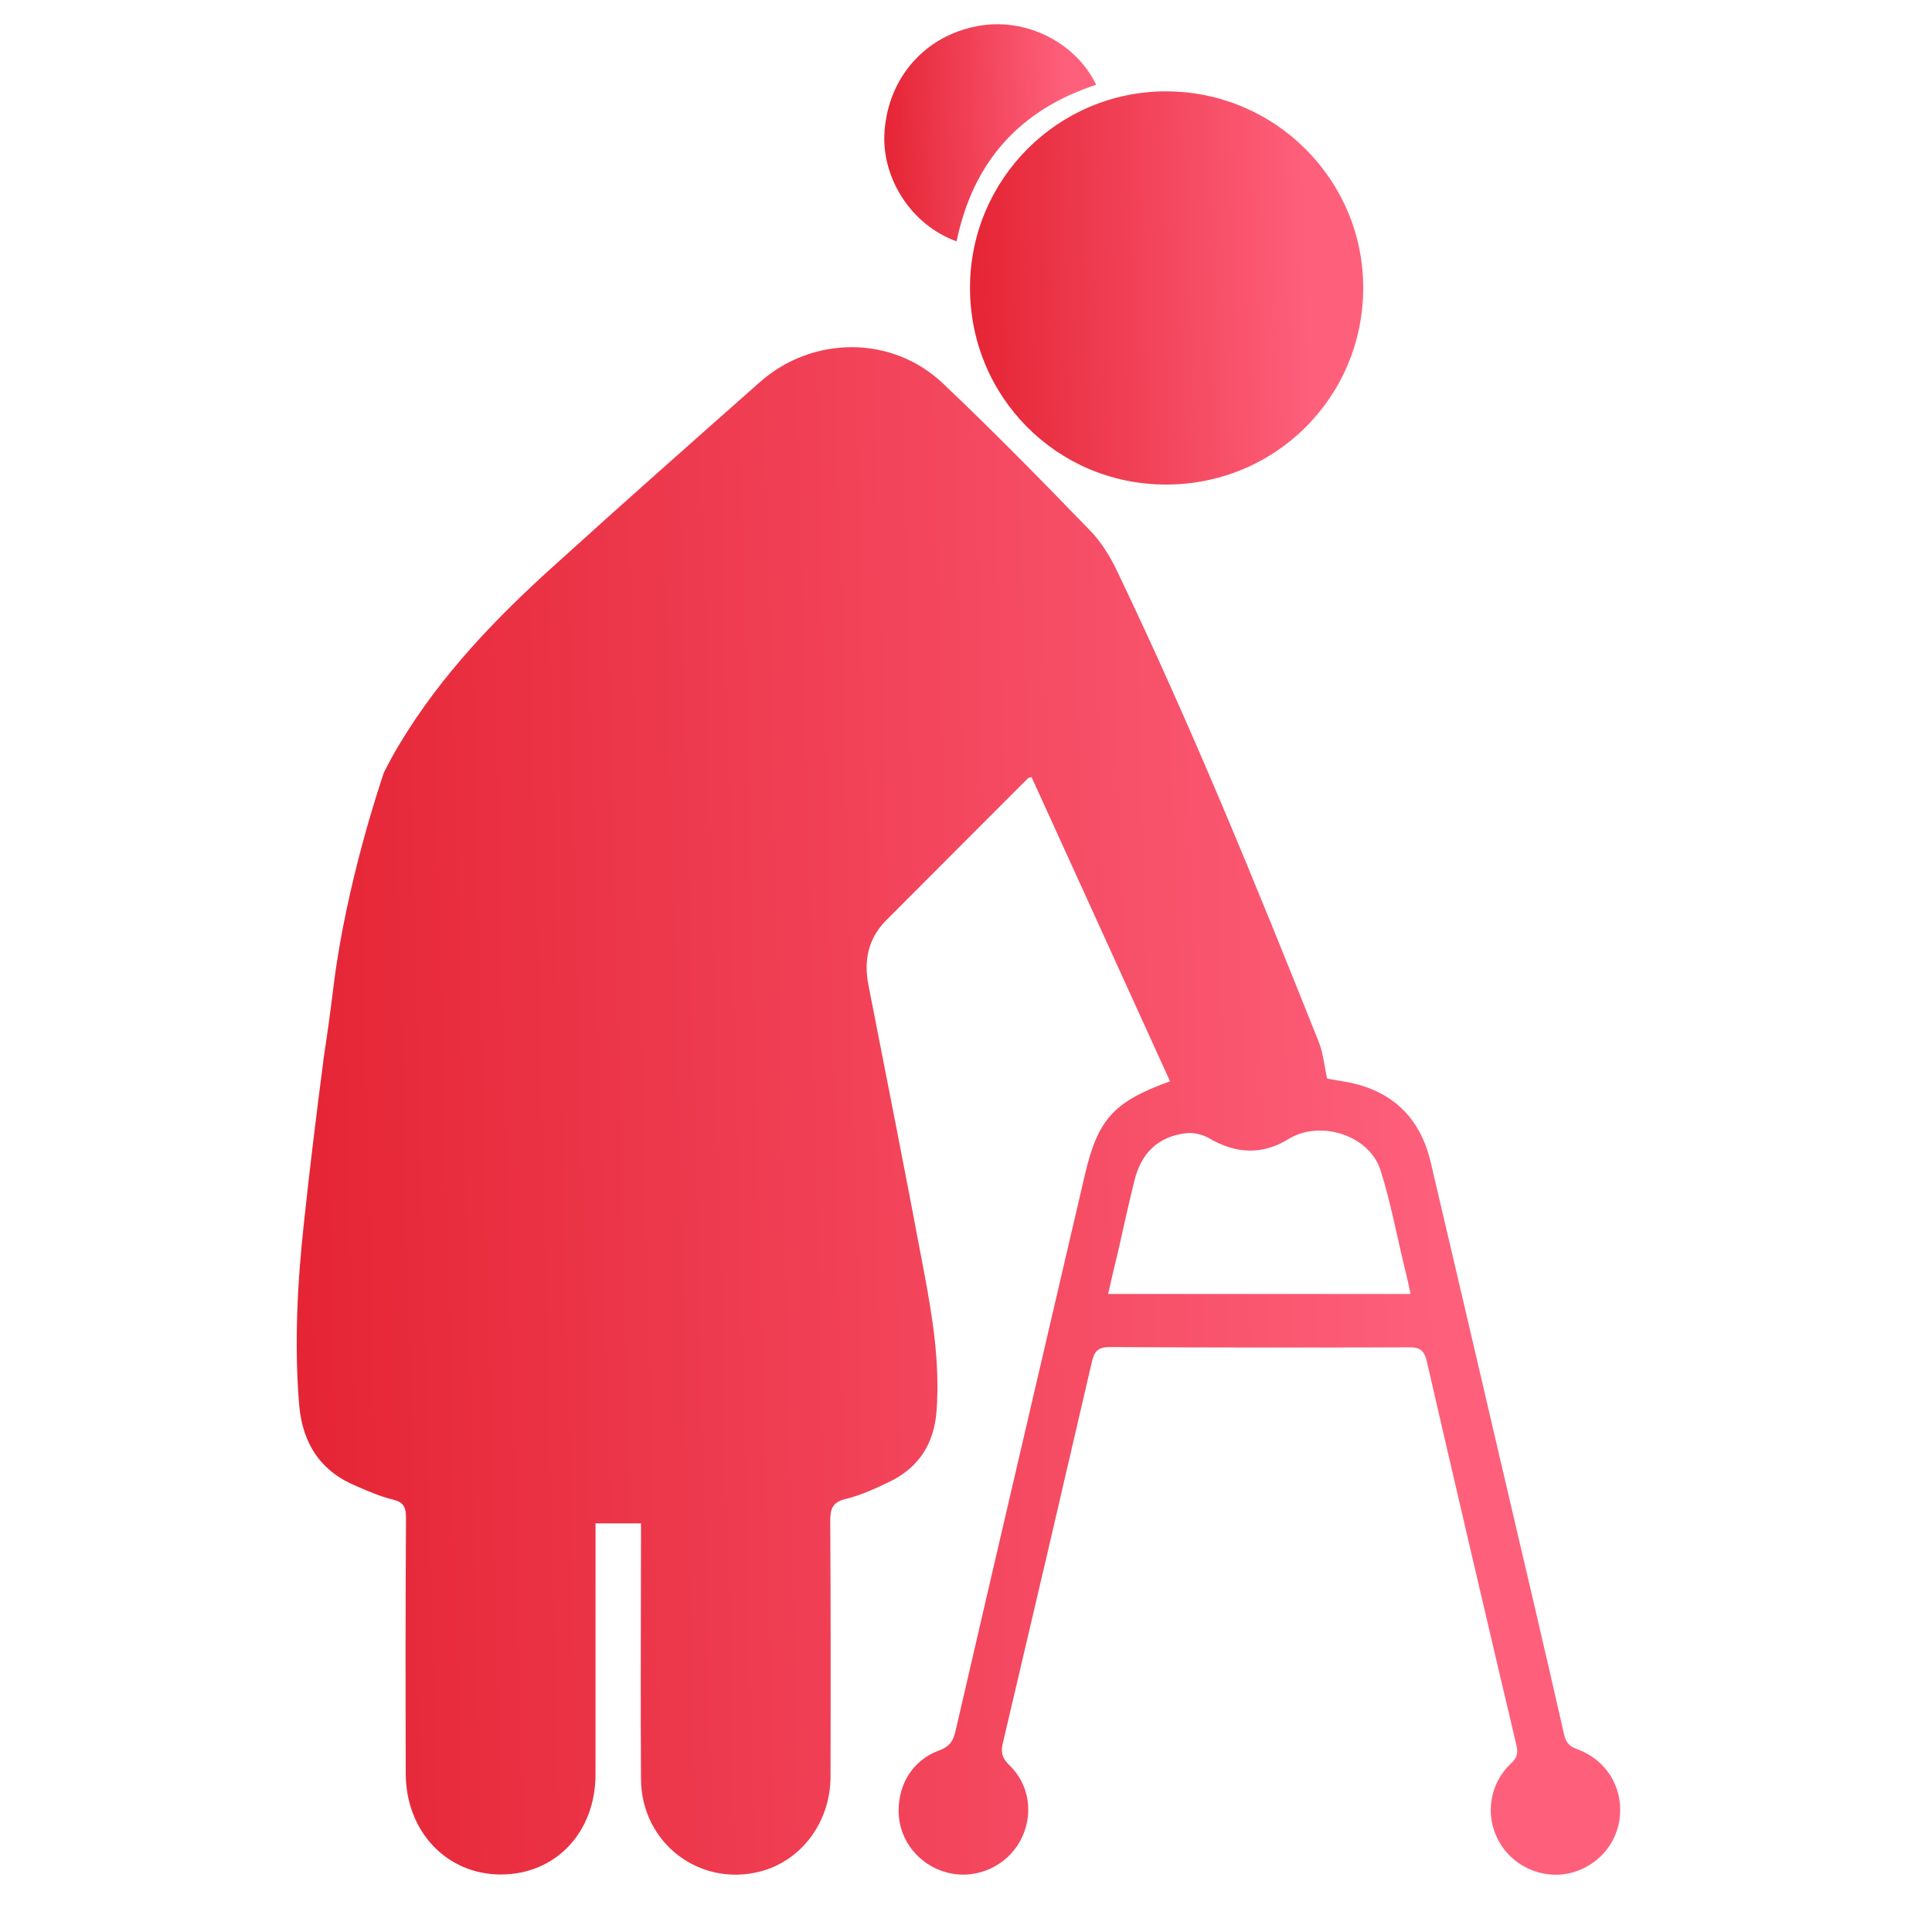
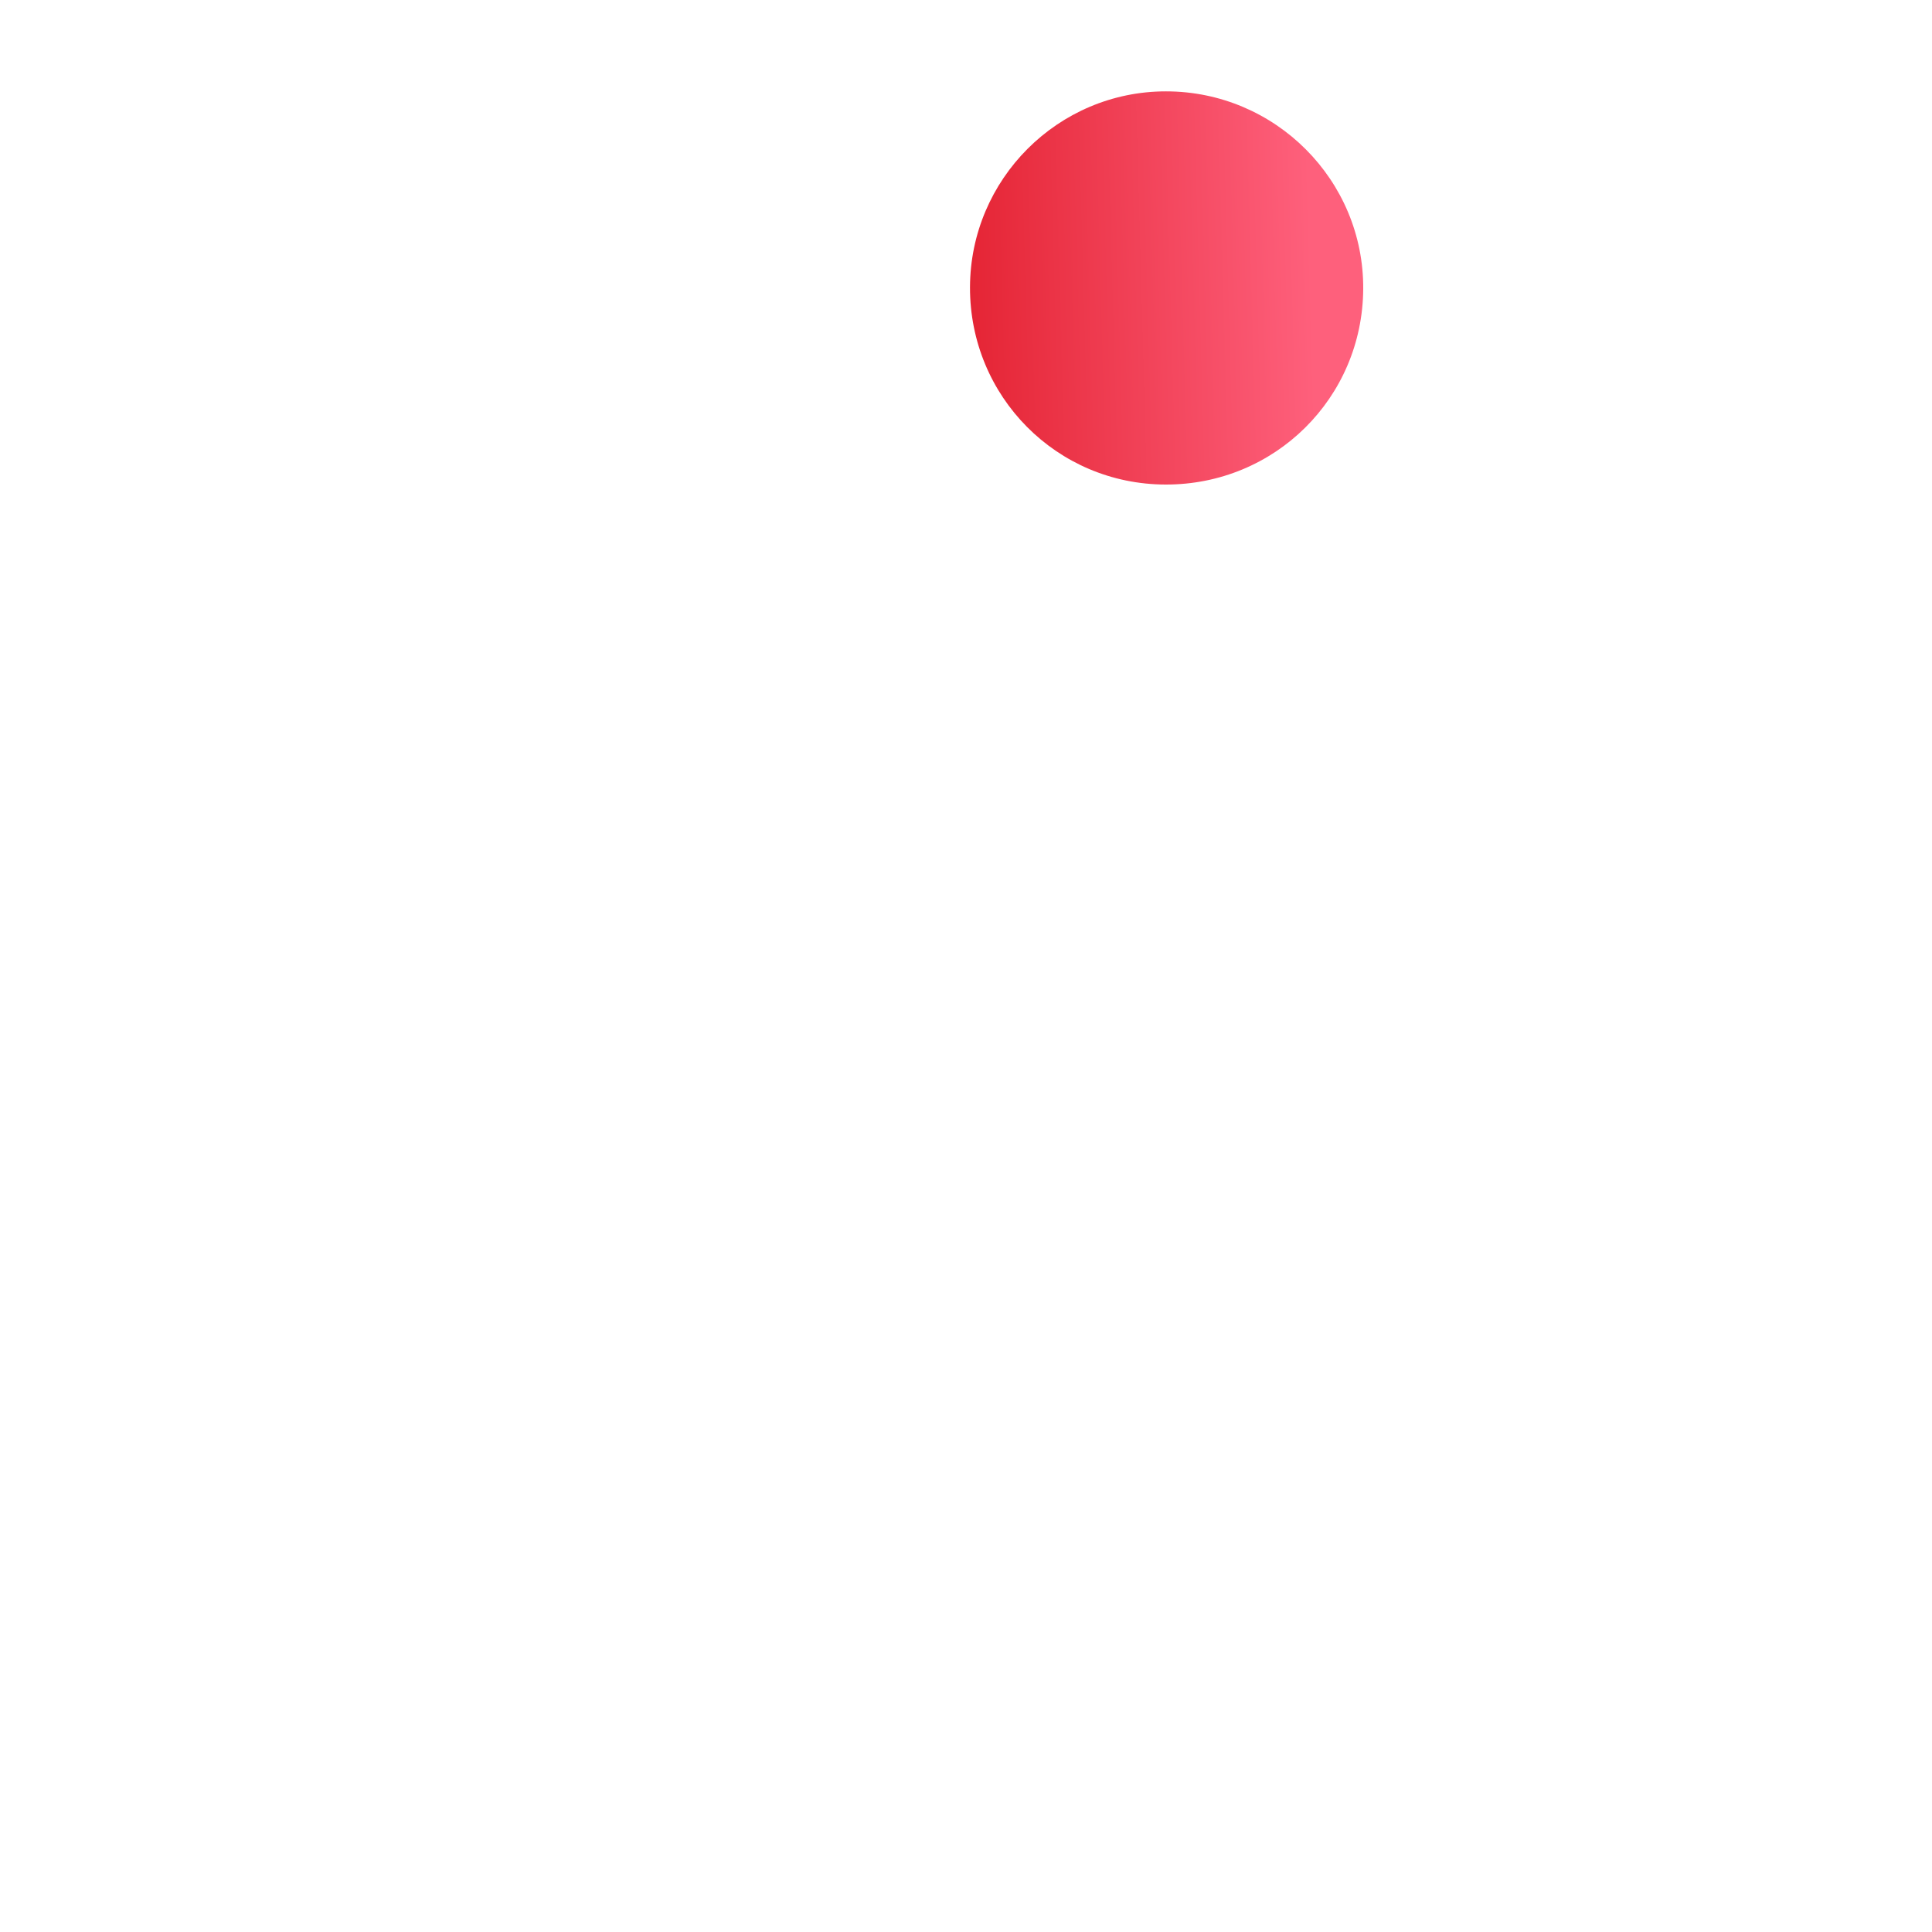
<svg xmlns="http://www.w3.org/2000/svg" width="100" height="100" viewBox="0 0 100 100" fill="none">
-   <path fill-rule="evenodd" clip-rule="evenodd" d="M81.642 90.54C81.249 90.401 81.072 90.225 80.963 89.802C79.953 85.348 78.905 80.894 77.857 76.427C76.591 71.005 75.326 65.556 74.044 60.121C73.499 57.847 72.055 56.444 69.726 56.008C69.36 55.94 68.976 55.884 68.693 55.829C68.541 55.15 68.487 54.509 68.267 53.951C65 45.763 61.676 37.606 57.863 29.649C57.495 28.859 57.015 28.055 56.391 27.428C53.912 24.868 51.405 22.308 48.802 19.842C46.16 17.337 42.046 17.377 39.336 19.774C35.794 22.908 32.267 26.026 28.766 29.2C25.704 31.951 22.855 34.909 20.717 38.451C20.416 38.94 20.145 39.443 19.884 39.963C19.884 39.963 19.884 39.977 19.873 39.977C19.762 40.315 17.923 45.655 17.258 51.091C17.092 52.455 16.916 53.693 16.751 54.781C16.737 54.824 16.737 54.861 16.737 54.905C16.372 57.71 16.028 60.502 15.73 63.307C15.389 66.441 15.227 69.572 15.484 72.72C15.66 74.734 16.602 76.167 18.468 76.929C19.066 77.189 19.68 77.459 20.321 77.612C20.879 77.747 21.014 77.993 21.014 78.552C20.987 82.978 20.987 87.391 21.001 91.818C21.014 94.8 23.127 97.023 25.918 97.023C28.765 97.023 30.824 94.842 30.824 91.832V78.851H33.178V79.696C33.178 83.823 33.151 87.949 33.178 92.078C33.191 95.373 36.187 97.677 39.335 96.872C41.461 96.328 42.973 94.34 42.987 91.983C43 87.555 43 83.141 42.973 78.714C42.973 78.087 43.095 77.747 43.775 77.585C44.566 77.395 45.33 77.038 46.063 76.686C47.579 75.938 48.353 74.712 48.478 73.007C48.654 70.558 48.27 68.172 47.822 65.801C46.894 60.859 45.916 55.915 44.949 50.984C44.703 49.729 44.932 48.598 45.832 47.672C48.285 45.206 50.753 42.741 53.217 40.274C53.258 40.251 53.313 40.251 53.393 40.221C55.777 45.466 58.176 50.71 60.561 55.968C57.631 57.029 56.827 57.928 56.148 60.829C53.913 70.433 51.664 80.049 49.445 89.653C49.322 90.142 49.131 90.401 48.64 90.593C47.182 91.109 46.393 92.484 46.529 94.052C46.665 95.482 47.768 96.68 49.213 96.968C50.632 97.253 52.115 96.56 52.808 95.278C53.519 93.97 53.314 92.363 52.208 91.328C51.868 90.987 51.801 90.701 51.897 90.266C53.448 83.685 54.987 77.094 56.513 70.501C56.634 69.956 56.826 69.724 57.44 69.724C62.588 69.753 67.751 69.753 72.9 69.739C73.472 69.724 73.719 69.876 73.853 70.473C75.381 77.109 76.933 83.741 78.499 90.376C78.581 90.757 78.514 90.987 78.226 91.261C77.095 92.309 76.851 93.946 77.559 95.264C78.253 96.571 79.767 97.267 81.197 96.969C82.666 96.641 83.743 95.43 83.851 93.946C83.971 92.445 83.103 91.07 81.642 90.54ZM57.356 66.974C57.533 66.199 57.696 65.476 57.874 64.77C58.145 63.541 58.42 62.316 58.719 61.103C59.06 59.699 59.932 58.829 61.389 58.653C61.771 58.61 62.246 58.717 62.575 58.911C63.964 59.728 65.339 59.796 66.703 58.951C68.337 57.957 70.869 58.747 71.456 60.571C71.974 62.206 72.287 63.895 72.682 65.543C72.804 65.993 72.9 66.455 73.01 66.975H57.356V66.974Z" fill="url(#paint0_linear_2_46)" />
  <path fill-rule="evenodd" clip-rule="evenodd" d="M70.56 14.957C70.526 20.598 65.983 25.092 60.334 25.08C54.701 25.071 50.193 20.524 50.207 14.871C50.22 9.272 54.769 4.726 60.353 4.729C66.007 4.729 70.596 9.328 70.56 14.957Z" fill="url(#paint1_linear_2_46)" />
-   <path fill-rule="evenodd" clip-rule="evenodd" d="M56.737 4.387C52.782 5.684 50.365 8.369 49.513 12.491C47.185 11.667 45.603 9.216 45.784 6.788C45.992 3.993 47.89 1.85 50.607 1.348C53.062 0.886 55.674 2.173 56.737 4.387Z" fill="url(#paint2_linear_2_46)" />
  <defs>
    <linearGradient id="paint0_linear_2_46" x1="15.707" y1="68.573" x2="75.213" y2="67.137" gradientUnits="userSpaceOnUse">
      <stop stop-color="#E52535" />
      <stop offset="1" stop-color="#FE607C" />
    </linearGradient>
    <linearGradient id="paint1_linear_2_46" x1="50.311" y1="17.754" x2="67.987" y2="17.261" gradientUnits="userSpaceOnUse">
      <stop stop-color="#E52535" />
      <stop offset="1" stop-color="#FE607C" />
    </linearGradient>
    <linearGradient id="paint2_linear_2_46" x1="45.826" y1="8.446" x2="55.351" y2="8.187" gradientUnits="userSpaceOnUse">
      <stop stop-color="#E52535" />
      <stop offset="1" stop-color="#FE607C" />
    </linearGradient>
  </defs>
</svg>